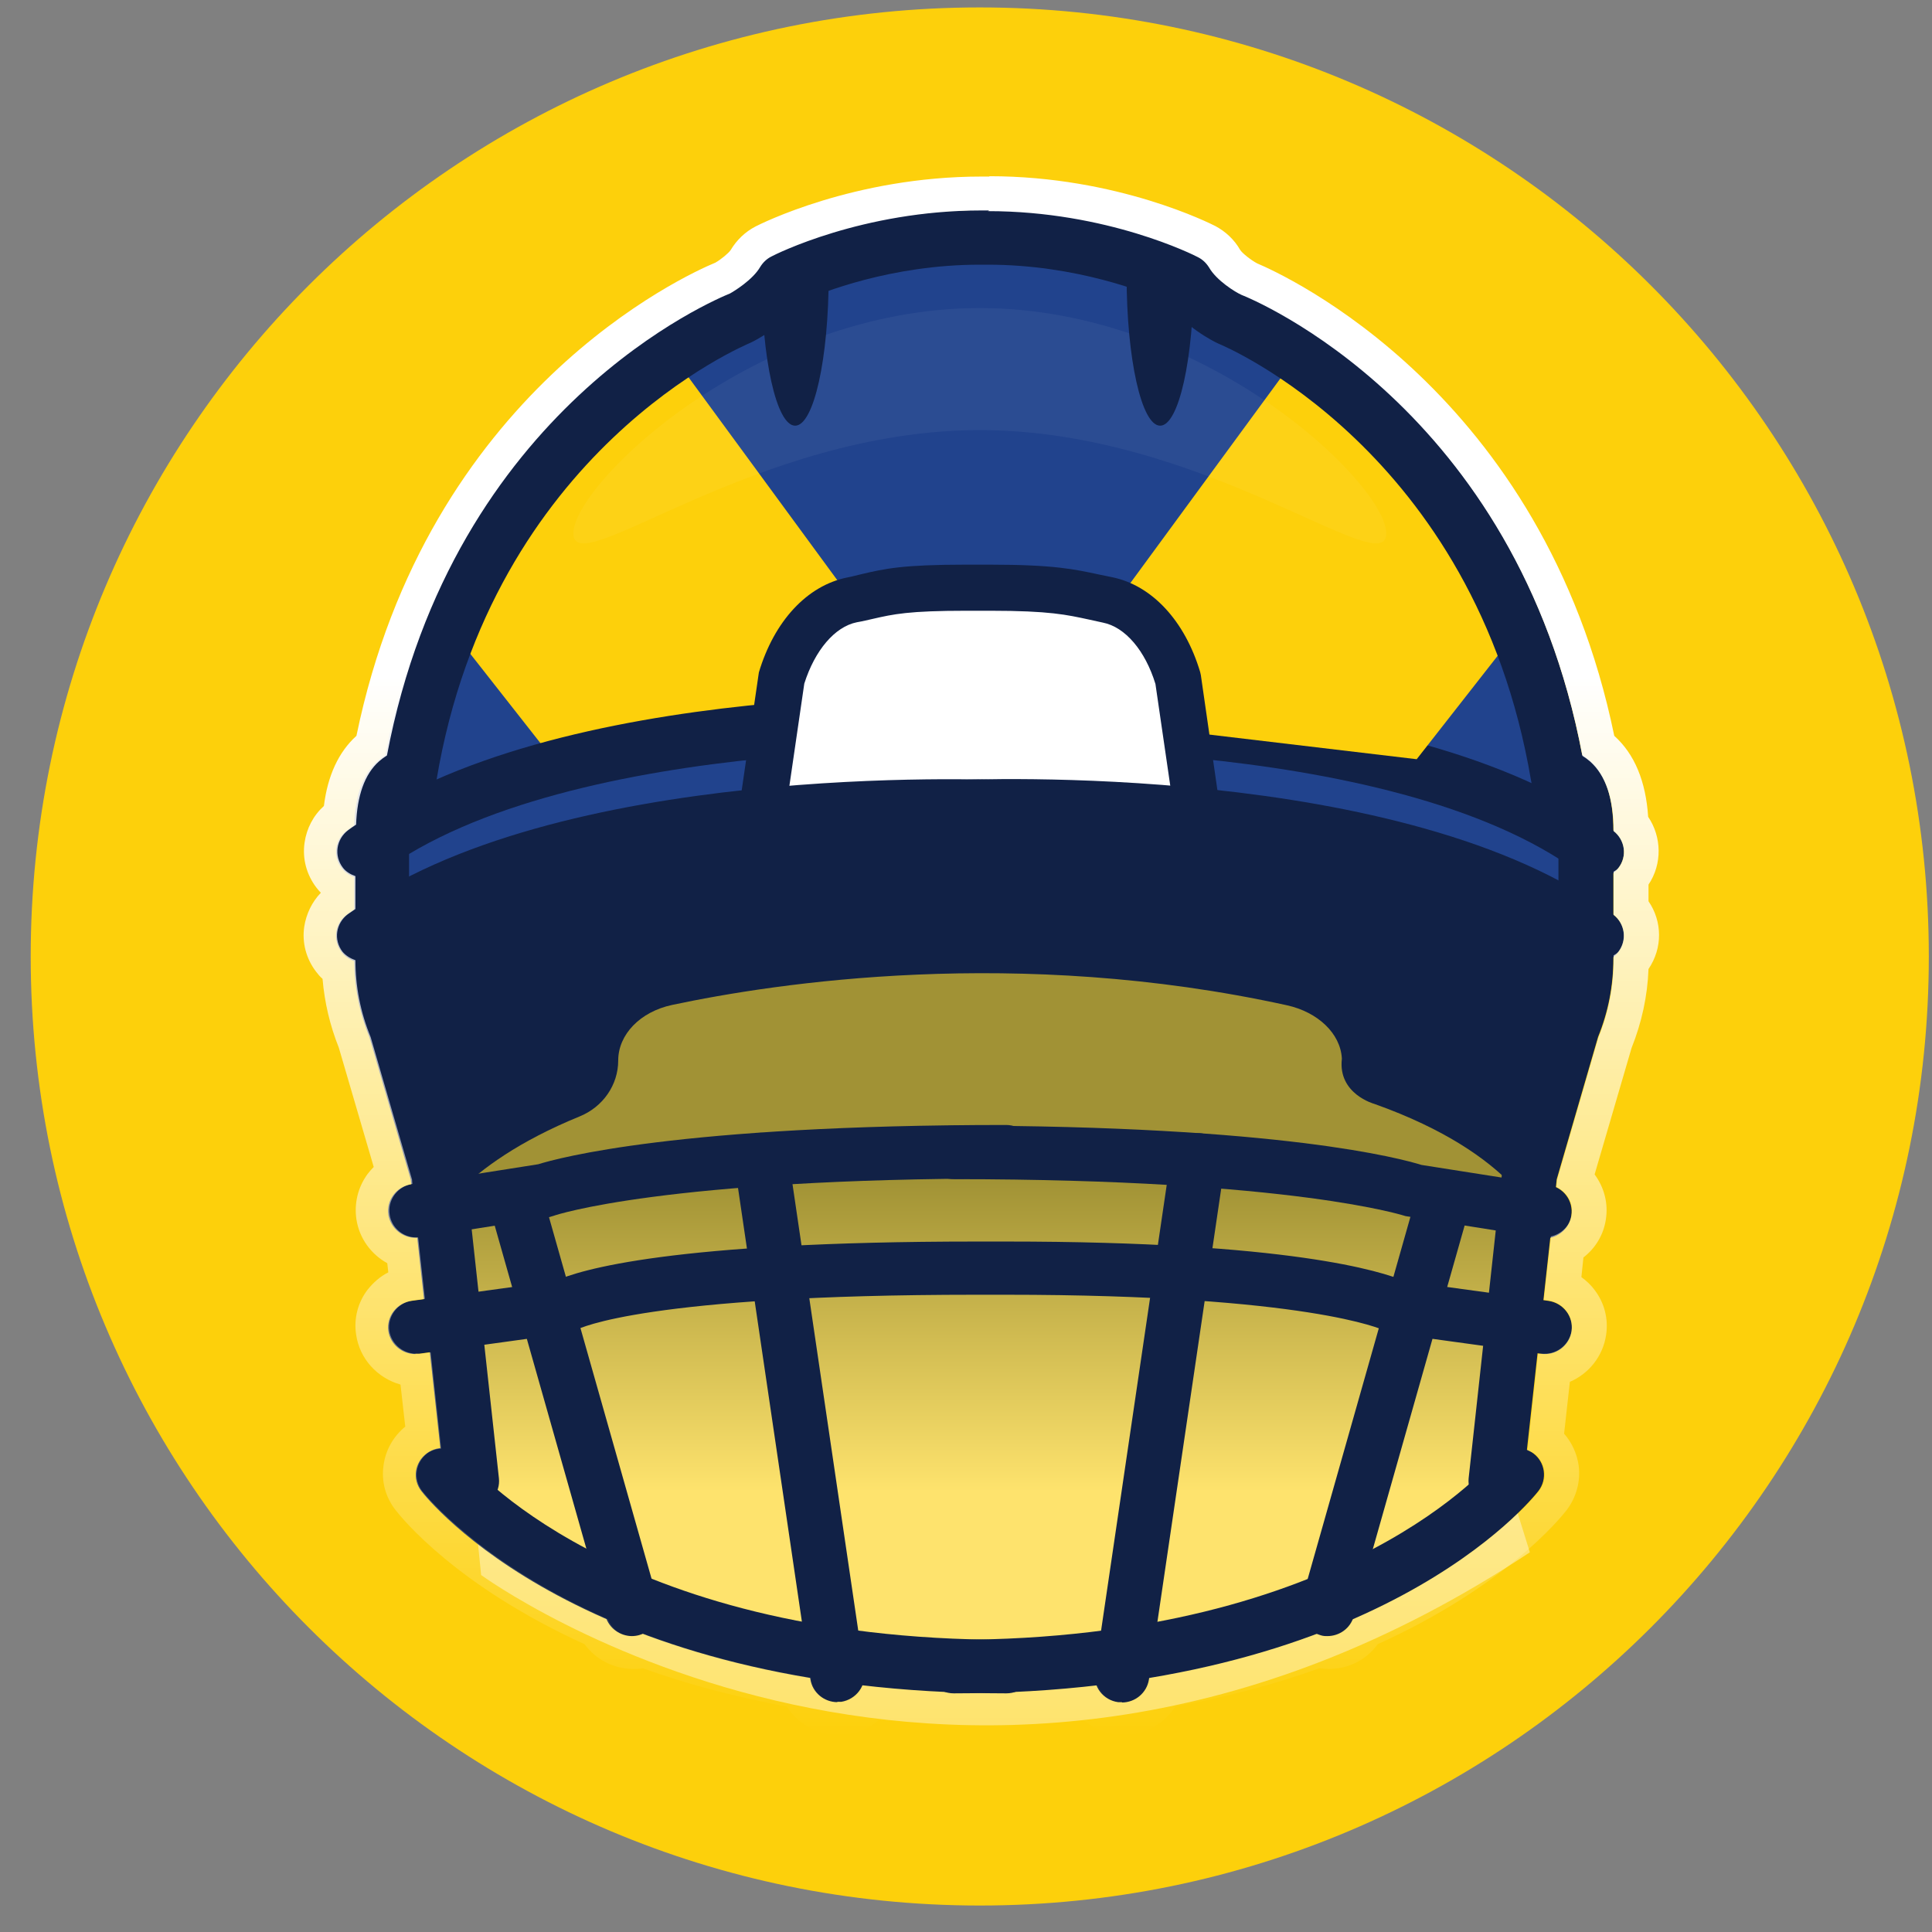
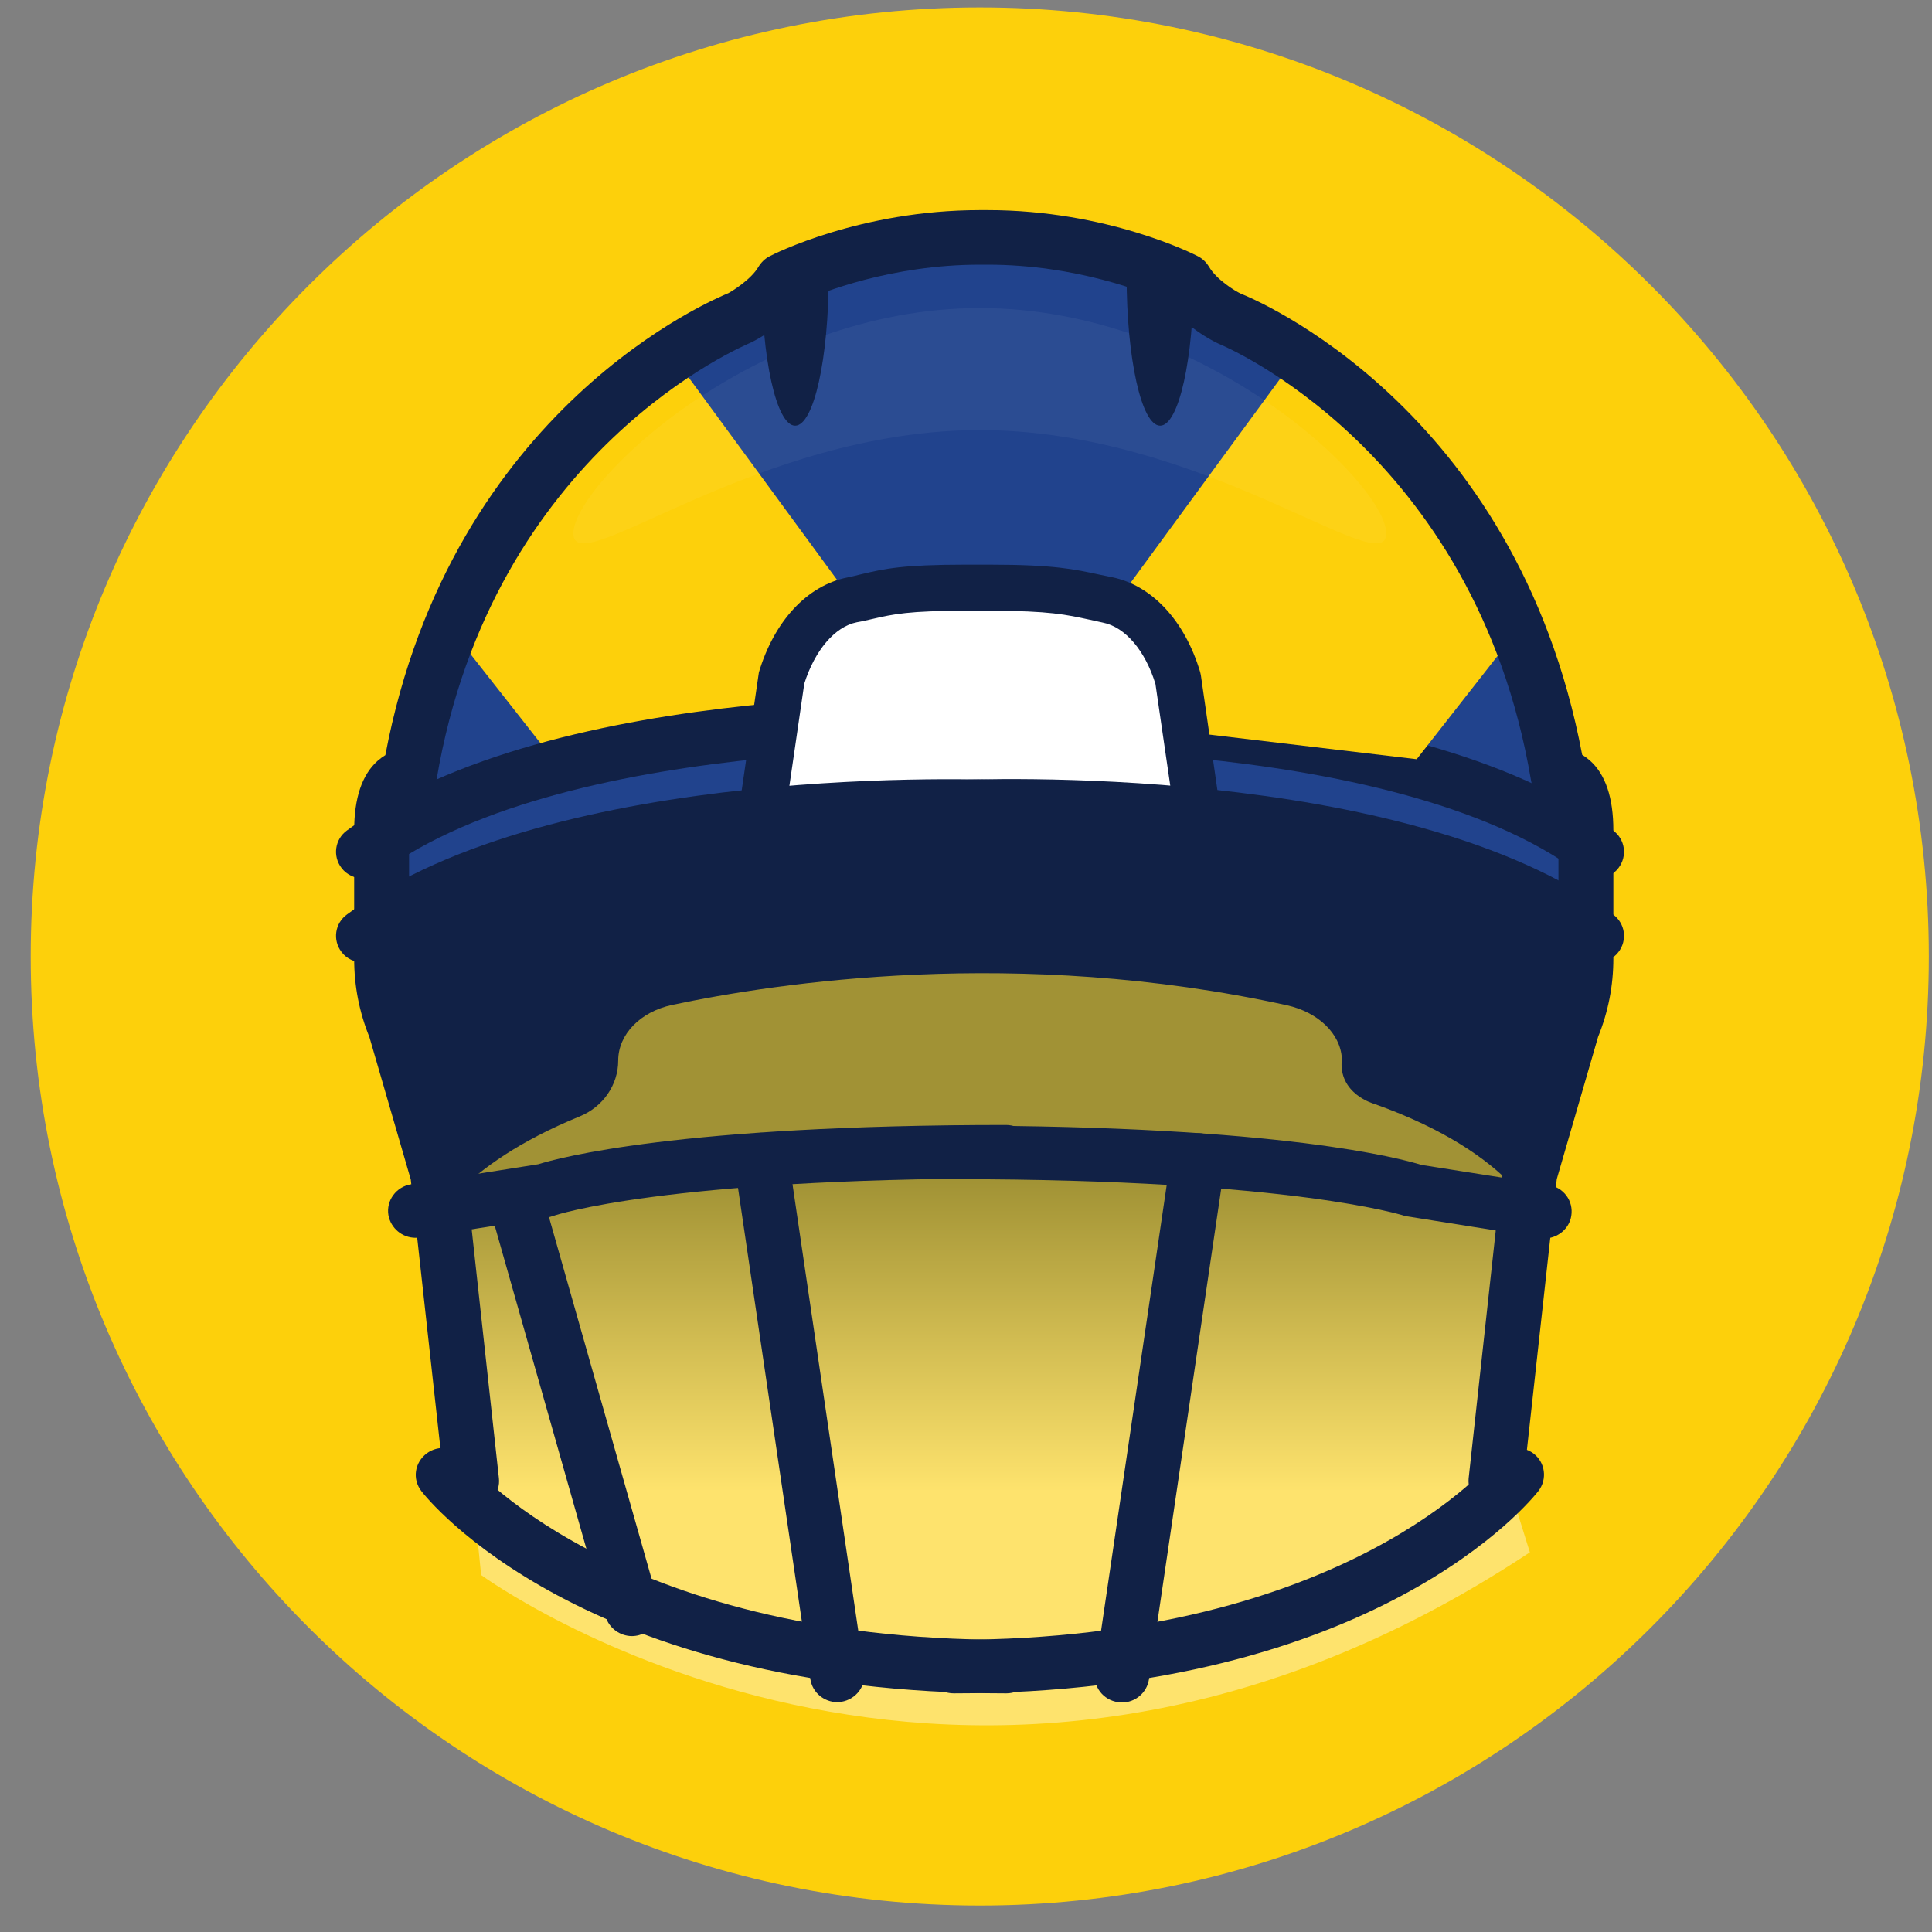
<svg xmlns="http://www.w3.org/2000/svg" width="57" height="57" viewBox="0 0 57 57" fill="none">
  <rect x="0" y="0" width="57" height="57" fill="#808080" stroke="none" />
  <path d="M28.906 56.219C44.37 56.219 56.906 43.683 56.906 28.219C56.906 12.755 44.37 0.219 28.906 0.219C13.442 0.219 0.906 12.755 0.906 28.219C0.906 43.683 13.442 56.219 28.906 56.219Z" fill="#FDD00B" />
  <path style="mix-blend-mode:multiply" opacity="0.4" d="M12.605 30.648L14.195 46.468C14.195 46.468 28.405 56.878 45.136 45.798L44.656 44.258L45.816 30.728C45.816 30.728 29.506 24.968 12.616 30.648H12.605Z" fill="url(#paint0_linear_1019_141801)" />
  <path d="M46.319 26.939C46.319 14.919 36.029 9.549 36.029 9.549L34.359 8.129C32.599 7.589 29.999 6.769 28.909 7.019C27.819 6.779 25.219 7.599 23.459 8.129L18.909 10.389C18.909 10.389 11.809 19.119 11.699 26.609C11.699 26.609 16.529 23.789 28.549 23.679C40.579 23.799 46.309 26.949 46.309 26.949L46.319 26.939Z" fill="#21438D" />
  <path d="M13.207 18.439L16.317 22.399L22.877 21.619L23.377 18.649L25.137 17.709L19.777 10.399L13.207 18.439Z" fill="#FDD00B" />
  <path d="M29.68 49.959C17.19 49.959 12.61 44.229 12.43 43.989C12.16 43.639 12.23 43.149 12.59 42.879C12.94 42.619 13.45 42.679 13.72 43.029C13.76 43.079 18.07 48.379 29.69 48.379C30.14 48.379 30.5 48.729 30.5 49.169C30.5 49.609 30.14 49.959 29.69 49.959H29.68Z" fill="#112146" />
  <path d="M18.647 48.27C18.297 48.27 17.967 48.04 17.867 47.69L14.417 35.53C14.297 35.11 14.547 34.67 14.977 34.55C15.407 34.43 15.847 34.68 15.967 35.1L19.417 47.26C19.537 47.68 19.287 48.12 18.857 48.24C18.787 48.26 18.707 48.27 18.637 48.27H18.647Z" fill="#112146" />
-   <path d="M12.257 39.949C11.857 39.949 11.517 39.659 11.457 39.269C11.397 38.839 11.707 38.439 12.147 38.379L16.367 37.799C17.107 37.459 19.827 36.629 28.797 36.629H29.687C38.037 36.629 40.767 37.509 41.447 37.799L45.677 38.379C46.117 38.439 46.427 38.839 46.367 39.269C46.307 39.699 45.897 40.009 45.457 39.939L40.947 39.319L40.807 39.239C40.807 39.239 38.617 38.199 29.677 38.199H28.787C19.077 38.199 17.097 39.189 17.017 39.229L16.887 39.299L16.717 39.339L12.367 39.939C12.367 39.939 12.287 39.939 12.257 39.939V39.949Z" fill="#112146" />
  <path d="M10.718 25.92C10.478 25.92 10.228 25.81 10.078 25.61C9.808 25.26 9.878 24.76 10.238 24.5C16.328 19.98 29.178 20.52 29.728 20.54C30.168 20.56 30.518 20.93 30.498 21.37C30.478 21.81 30.088 22.15 29.658 22.12C29.528 22.12 16.838 21.59 11.218 25.76C11.068 25.87 10.898 25.92 10.728 25.92H10.718Z" fill="#112146" />
  <path d="M47.099 25.92C46.929 25.92 46.759 25.87 46.609 25.76C40.989 21.59 28.299 22.12 28.169 22.12C27.729 22.14 27.349 21.8 27.329 21.37C27.309 20.94 27.649 20.56 28.099 20.54C28.639 20.52 41.499 19.98 47.589 24.5C47.949 24.76 48.019 25.26 47.749 25.61C47.589 25.82 47.349 25.92 47.109 25.92H47.099Z" fill="#112146" />
  <path d="M44.897 18.439L41.797 22.399L35.227 21.619L34.737 18.649L32.977 17.709L38.337 10.399L44.897 18.439Z" fill="#FDD00B" />
  <path d="M22.48 24.07L23.061 20.04C23.43 18.79 24.221 17.9 25.14 17.71C26.061 17.52 26.331 17.35 28.511 17.35H29.221C31.39 17.35 31.761 17.52 32.691 17.71C33.62 17.9 34.401 18.79 34.77 20.04L35.35 24.07" fill="white" />
  <path d="M34.669 24.159L34.089 20.179C33.789 19.199 33.199 18.499 32.539 18.369L32.129 18.279C31.479 18.139 30.969 18.019 29.219 18.019H28.509C26.809 18.019 26.359 18.119 25.749 18.259C25.609 18.289 25.459 18.329 25.279 18.359C24.629 18.489 24.039 19.189 23.729 20.169L23.149 24.149L21.789 23.959L22.389 19.839C22.839 18.329 23.809 17.279 24.989 17.039C25.149 17.009 25.289 16.969 25.419 16.939C26.099 16.779 26.629 16.659 28.489 16.659H29.199C31.109 16.659 31.719 16.799 32.419 16.949L32.809 17.029C33.989 17.269 34.959 18.319 35.409 19.829L35.429 19.919L36.009 23.949L34.649 24.139L34.669 24.159Z" fill="#112146" />
  <path d="M28.138 49.959C27.688 49.959 27.328 49.609 27.328 49.169C27.328 48.729 27.688 48.379 28.138 48.379C39.758 48.379 44.068 43.079 44.108 43.029C44.378 42.689 44.888 42.619 45.238 42.879C45.588 43.139 45.658 43.639 45.388 43.989C45.198 44.229 40.628 49.959 28.138 49.959Z" fill="#112146" />
-   <path d="M39.169 48.27C39.099 48.27 39.029 48.27 38.949 48.24C38.519 48.12 38.269 47.69 38.389 47.26L41.839 35.1C41.959 34.68 42.399 34.43 42.829 34.55C43.259 34.67 43.509 35.1 43.389 35.53L39.939 47.69C39.839 48.04 39.519 48.27 39.159 48.27H39.169Z" fill="#112146" />
  <path d="M44.139 44.489C44.139 44.489 44.079 44.489 44.049 44.489C43.609 44.439 43.289 44.049 43.329 43.619L44.319 34.569C44.319 34.569 44.329 34.479 44.349 34.439L45.599 30.139C45.599 30.139 45.619 30.079 45.629 30.059C45.859 29.499 45.979 28.909 45.979 28.309V24.529C45.979 23.989 45.879 23.749 45.839 23.669C45.499 23.619 45.219 23.359 45.169 23.019C43.519 13.259 36.029 10.169 35.949 10.139C35.789 10.069 34.939 9.629 34.409 8.899C33.809 8.629 31.749 7.809 29.139 7.809H28.909C26.299 7.809 24.239 8.629 23.639 8.899C23.109 9.629 22.259 10.059 22.149 10.109C22.019 10.169 14.519 13.249 12.879 23.009C12.819 23.349 12.539 23.609 12.209 23.659C12.159 23.739 12.069 23.969 12.069 24.519V28.299C12.069 28.899 12.189 29.489 12.419 30.049C12.429 30.079 12.439 30.099 12.449 30.129L13.699 34.429C13.699 34.429 13.719 34.519 13.729 34.559L14.719 43.609C14.769 44.039 14.449 44.439 13.999 44.479C13.559 44.529 13.159 44.209 13.109 43.779L12.119 34.799L10.899 30.599C10.599 29.859 10.449 29.089 10.449 28.289V24.509C10.449 23.549 10.679 22.859 11.139 22.449C11.219 22.379 11.289 22.329 11.369 22.279C13.319 11.979 21.159 8.789 21.489 8.649C21.599 8.589 22.159 8.249 22.379 7.869C22.459 7.739 22.569 7.629 22.709 7.559C22.819 7.499 25.389 6.199 28.909 6.199H29.139C32.659 6.199 35.229 7.499 35.339 7.559C35.479 7.629 35.589 7.739 35.669 7.869C35.889 8.249 36.439 8.589 36.619 8.669C36.899 8.779 44.729 11.959 46.679 22.269C46.759 22.319 46.829 22.369 46.909 22.439C47.369 22.849 47.599 23.539 47.599 24.499V28.279C47.599 29.079 47.449 29.849 47.149 30.589L45.929 34.789L44.939 43.769C44.899 44.179 44.549 44.479 44.139 44.479V44.489Z" fill="#112146" />
  <path d="M12.259 36.519C11.869 36.519 11.529 36.239 11.459 35.849C11.389 35.419 11.689 35.01 12.129 34.94L15.879 34.349C16.459 34.169 20.009 33.19 29.679 33.19C30.129 33.19 30.489 33.539 30.489 33.979C30.489 34.419 30.129 34.769 29.679 34.769C19.629 34.769 16.379 35.849 16.339 35.869L16.199 35.91L12.389 36.509C12.389 36.509 12.299 36.519 12.259 36.519Z" fill="#112146" />
  <path d="M45.558 36.519C45.558 36.519 45.468 36.519 45.428 36.509L41.468 35.879C41.468 35.879 38.188 34.789 28.138 34.789C27.688 34.789 27.328 34.439 27.328 33.999C27.328 33.559 27.688 33.209 28.138 33.209C37.808 33.209 41.358 34.189 41.938 34.369L45.688 34.959C46.128 35.029 46.428 35.429 46.358 35.869C46.298 36.259 45.948 36.539 45.558 36.539V36.519Z" fill="#112146" />
  <path d="M10.718 28.399C10.478 28.399 10.228 28.289 10.078 28.089C9.808 27.739 9.878 27.239 10.238 26.979C16.328 22.459 29.188 22.999 29.728 23.019C30.168 23.039 30.518 23.409 30.498 23.849C30.478 24.289 30.088 24.629 29.658 24.599C29.528 24.599 16.838 24.069 11.218 28.239C11.068 28.349 10.898 28.399 10.728 28.399H10.718Z" fill="#112146" />
  <path d="M47.099 28.399C46.929 28.399 46.759 28.349 46.609 28.239C40.979 24.069 28.299 24.589 28.169 24.599C27.729 24.619 27.349 24.279 27.329 23.849C27.309 23.419 27.649 23.039 28.099 23.019C28.639 22.989 41.499 22.459 47.589 26.979C47.949 27.239 48.019 27.739 47.749 28.089C47.589 28.299 47.349 28.399 47.109 28.399H47.099Z" fill="#112146" />
  <path d="M24.708 50.219C24.318 50.219 23.968 49.94 23.908 49.539L21.668 34.33C21.608 33.9 21.908 33.499 22.348 33.429C22.788 33.37 23.198 33.669 23.258 34.099L25.498 49.309C25.558 49.739 25.258 50.139 24.818 50.209C24.778 50.209 24.738 50.209 24.698 50.209L24.708 50.219Z" fill="#112146" />
  <path d="M33.107 50.219C33.107 50.219 33.027 50.219 32.987 50.219C32.547 50.159 32.237 49.759 32.307 49.319L34.547 34.109C34.607 33.679 35.017 33.379 35.457 33.439C35.897 33.499 36.207 33.899 36.137 34.339L33.897 49.549C33.837 49.939 33.497 50.229 33.097 50.229L33.107 50.219Z" fill="#112146" />
  <path opacity="0.05" d="M40.898 15.739C40.898 17.199 35.528 12.689 28.908 12.689C22.288 12.689 16.918 17.199 16.918 15.739C16.918 14.279 22.288 9.089 28.908 9.089C35.528 9.089 40.898 14.279 40.898 15.739Z" fill="white" />
  <path d="M39.589 31.229C39.549 30.489 38.879 29.859 37.969 29.659C30.009 27.909 22.889 28.999 19.829 29.649C18.889 29.849 18.239 30.519 18.239 31.289C18.239 32.009 17.789 32.659 17.099 32.939C13.499 34.409 12.729 36.199 12.729 36.199L10.969 27.889C25.129 17.649 47.559 27.799 47.559 27.799L45.419 36.139C45.419 36.139 44.769 34.069 40.549 32.569C40.549 32.569 39.469 32.279 39.589 31.239V31.229Z" fill="#112146" />
  <path d="M23.459 12.559C24.009 12.559 24.449 10.579 24.449 8.129H22.469C22.469 10.579 22.909 12.559 23.459 12.559Z" fill="#112146" />
  <path d="M34.228 12.559C34.778 12.559 35.218 10.579 35.218 8.129H33.238C33.238 10.579 33.678 12.559 34.228 12.559Z" fill="#112146" />
-   <path d="M29.146 6.229C32.666 6.229 35.236 7.529 35.346 7.589C35.486 7.659 35.596 7.769 35.676 7.899C35.896 8.279 36.446 8.619 36.626 8.699C36.906 8.809 44.736 11.989 46.686 22.299C46.766 22.349 46.836 22.399 46.916 22.469C47.376 22.879 47.606 23.569 47.606 24.519C47.946 24.789 48.016 25.269 47.746 25.609C47.706 25.659 47.656 25.689 47.606 25.719V26.989C47.946 27.259 48.006 27.739 47.746 28.079C47.706 28.129 47.656 28.159 47.606 28.189V28.299C47.606 29.099 47.456 29.869 47.156 30.609L45.936 34.809L45.916 35.019C46.226 35.169 46.426 35.489 46.366 35.849C46.316 36.169 46.066 36.409 45.756 36.479L45.546 38.349L45.676 38.369C46.116 38.429 46.426 38.829 46.366 39.259C46.306 39.649 45.966 39.939 45.576 39.939C45.536 39.939 45.496 39.939 45.456 39.939H45.376L45.066 42.789C45.126 42.819 45.196 42.839 45.256 42.879C45.606 43.149 45.676 43.639 45.406 43.989C45.296 44.129 43.696 46.119 39.926 47.769C39.806 48.079 39.506 48.279 39.186 48.279C39.116 48.279 39.046 48.279 38.966 48.249C38.926 48.249 38.906 48.219 38.876 48.199C37.486 48.719 35.846 49.179 33.936 49.499V49.549C33.866 49.939 33.526 50.229 33.136 50.229C33.096 50.229 33.056 50.229 33.016 50.229C32.716 50.189 32.496 49.989 32.396 49.729C31.626 49.819 30.816 49.879 29.966 49.919C29.886 49.949 29.796 49.969 29.706 49.969C29.436 49.969 29.196 49.949 28.936 49.949C28.676 49.949 28.436 49.969 28.166 49.969C28.076 49.969 27.986 49.949 27.906 49.919C27.056 49.879 26.246 49.819 25.476 49.729C25.376 49.979 25.146 50.179 24.856 50.229C24.816 50.229 24.776 50.229 24.736 50.229C24.346 50.229 23.996 49.949 23.936 49.549V49.499C22.016 49.179 20.376 48.719 18.986 48.199C18.956 48.209 18.926 48.239 18.896 48.249C18.826 48.269 18.746 48.279 18.676 48.279C18.346 48.279 18.056 48.079 17.936 47.769C14.176 46.119 12.566 44.129 12.456 43.989C12.186 43.639 12.256 43.149 12.606 42.879C12.726 42.789 12.876 42.749 13.016 42.739L12.706 39.899L12.396 39.939C12.396 39.939 12.316 39.939 12.286 39.939C11.886 39.939 11.546 39.649 11.486 39.259C11.426 38.829 11.736 38.429 12.176 38.369L12.536 38.319L12.336 36.509C12.336 36.509 12.306 36.509 12.286 36.509C11.896 36.509 11.556 36.229 11.496 35.839C11.426 35.409 11.726 34.999 12.166 34.929L12.156 34.799L10.936 30.599C10.636 29.869 10.486 29.109 10.486 28.329C10.346 28.279 10.206 28.199 10.106 28.079C9.836 27.729 9.906 27.239 10.266 26.969C10.336 26.919 10.416 26.869 10.486 26.819V25.849C10.346 25.799 10.206 25.719 10.116 25.599C9.846 25.249 9.916 24.759 10.276 24.489C10.346 24.439 10.426 24.379 10.506 24.329C10.536 23.479 10.756 22.839 11.186 22.459C11.266 22.389 11.336 22.339 11.416 22.289C13.366 11.989 21.196 8.799 21.536 8.659C21.646 8.599 22.206 8.259 22.426 7.879C22.506 7.749 22.616 7.639 22.756 7.569C22.866 7.509 25.436 6.209 28.956 6.209H29.186M29.186 5.209H28.956C25.186 5.209 22.416 6.619 22.296 6.679C21.986 6.839 21.736 7.079 21.556 7.379C21.496 7.469 21.266 7.659 21.106 7.749C20.236 8.109 12.606 11.559 10.516 21.709C9.986 22.189 9.666 22.889 9.556 23.779C9.246 24.059 9.046 24.439 8.986 24.859C8.916 25.339 9.046 25.809 9.336 26.189C9.376 26.239 9.416 26.289 9.466 26.339C9.206 26.609 9.036 26.959 8.976 27.339C8.906 27.819 9.036 28.289 9.326 28.669C9.386 28.749 9.446 28.819 9.516 28.879C9.576 29.579 9.736 30.259 9.996 30.909L11.026 34.429C10.956 34.499 10.896 34.569 10.836 34.649C10.556 35.039 10.446 35.509 10.516 35.979C10.606 36.549 10.956 37.009 11.426 37.269L11.456 37.539C11.216 37.659 11.016 37.839 10.846 38.049C10.556 38.429 10.436 38.899 10.506 39.369C10.606 40.089 11.136 40.659 11.816 40.849L11.956 42.089C11.606 42.379 11.376 42.779 11.316 43.229C11.246 43.709 11.376 44.179 11.676 44.559C11.856 44.789 13.466 46.789 17.246 48.509C17.576 48.959 18.106 49.239 18.686 49.239C18.776 49.239 18.876 49.239 18.966 49.219C20.276 49.689 21.706 50.069 23.216 50.349C23.536 50.859 24.106 51.189 24.746 51.189C24.826 51.189 24.916 51.189 24.996 51.169C25.356 51.119 25.676 50.969 25.936 50.739C26.486 50.789 27.086 50.829 27.746 50.869C27.866 50.899 28.016 50.929 28.176 50.929C28.336 50.929 28.516 50.929 28.676 50.919C28.776 50.919 28.866 50.919 28.966 50.919C29.026 50.919 29.116 50.919 29.216 50.919C29.376 50.919 29.546 50.929 29.716 50.929C29.886 50.929 30.026 50.899 30.146 50.869C30.806 50.839 31.406 50.799 31.956 50.739C32.216 50.969 32.536 51.119 32.896 51.169C32.986 51.179 33.066 51.189 33.146 51.189C33.776 51.189 34.346 50.859 34.676 50.349C36.186 50.069 37.616 49.689 38.926 49.219C39.016 49.229 39.116 49.239 39.206 49.239C39.786 49.239 40.316 48.969 40.646 48.509C44.416 46.799 46.036 44.789 46.216 44.559C46.506 44.179 46.636 43.709 46.576 43.239C46.526 42.889 46.376 42.559 46.146 42.299L46.316 40.769C46.876 40.529 47.296 40.009 47.386 39.379C47.456 38.909 47.336 38.439 47.046 38.059C46.936 37.909 46.806 37.789 46.656 37.679L46.716 37.099C47.066 36.829 47.306 36.439 47.376 35.989C47.456 35.499 47.326 35.029 47.046 34.649L48.136 30.919C48.436 30.169 48.606 29.389 48.636 28.589C49.056 27.969 49.046 27.189 48.636 26.589V26.099C49.046 25.489 49.026 24.689 48.626 24.099C48.556 23.049 48.226 22.249 47.626 21.709C45.536 11.559 37.866 8.099 37.086 7.769C36.916 7.679 36.646 7.469 36.586 7.369C36.416 7.069 36.156 6.829 35.856 6.669C35.736 6.609 32.976 5.199 29.196 5.199L29.186 5.209Z" fill="url(#paint1_linear_1019_141801)" />
  <defs>
    <linearGradient id="paint0_linear_1019_141801" x1="29.206" y1="30.428" x2="29.206" y2="44.008" gradientUnits="userSpaceOnUse">
      <stop offset="0.32" stop-color="#163572" />
      <stop offset="1" stop-color="white" />
    </linearGradient>
    <linearGradient id="paint1_linear_1019_141801" x1="28.906" y1="5.229" x2="28.906" y2="51.229" gradientUnits="userSpaceOnUse">
      <stop offset="0.32" stop-color="white" />
      <stop offset="1" stop-color="white" stop-opacity="0" />
    </linearGradient>
  </defs>
</svg>